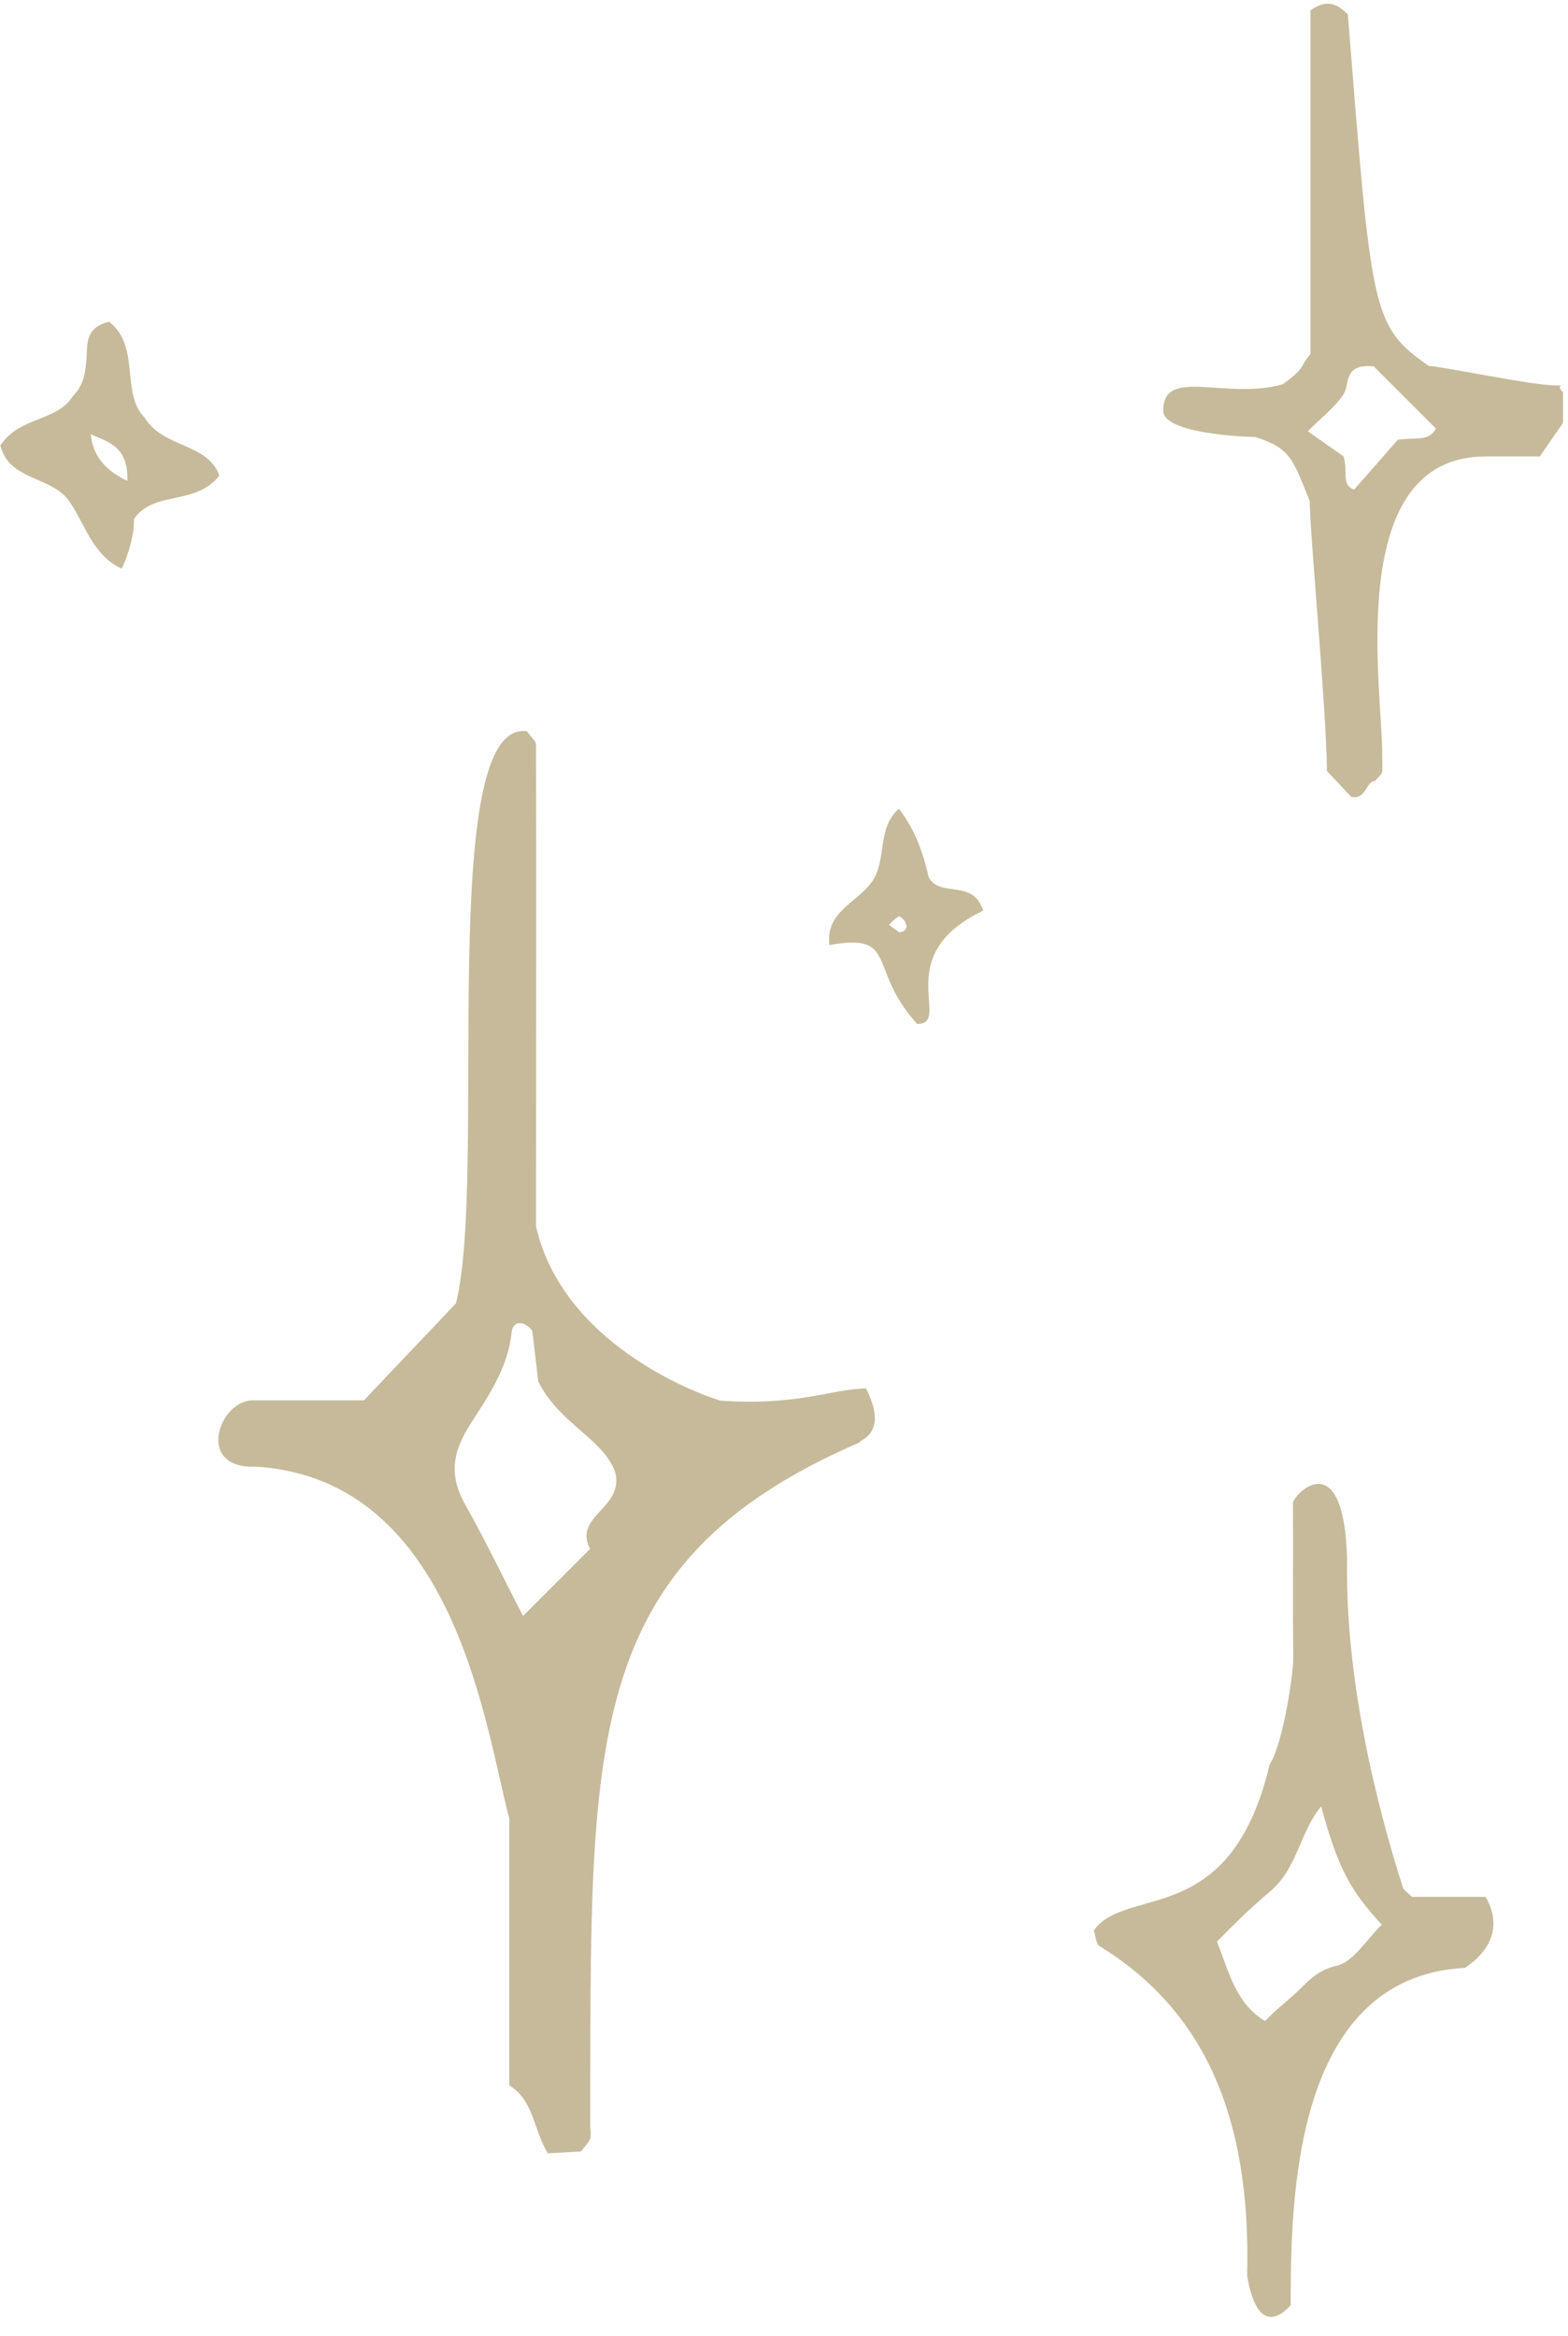
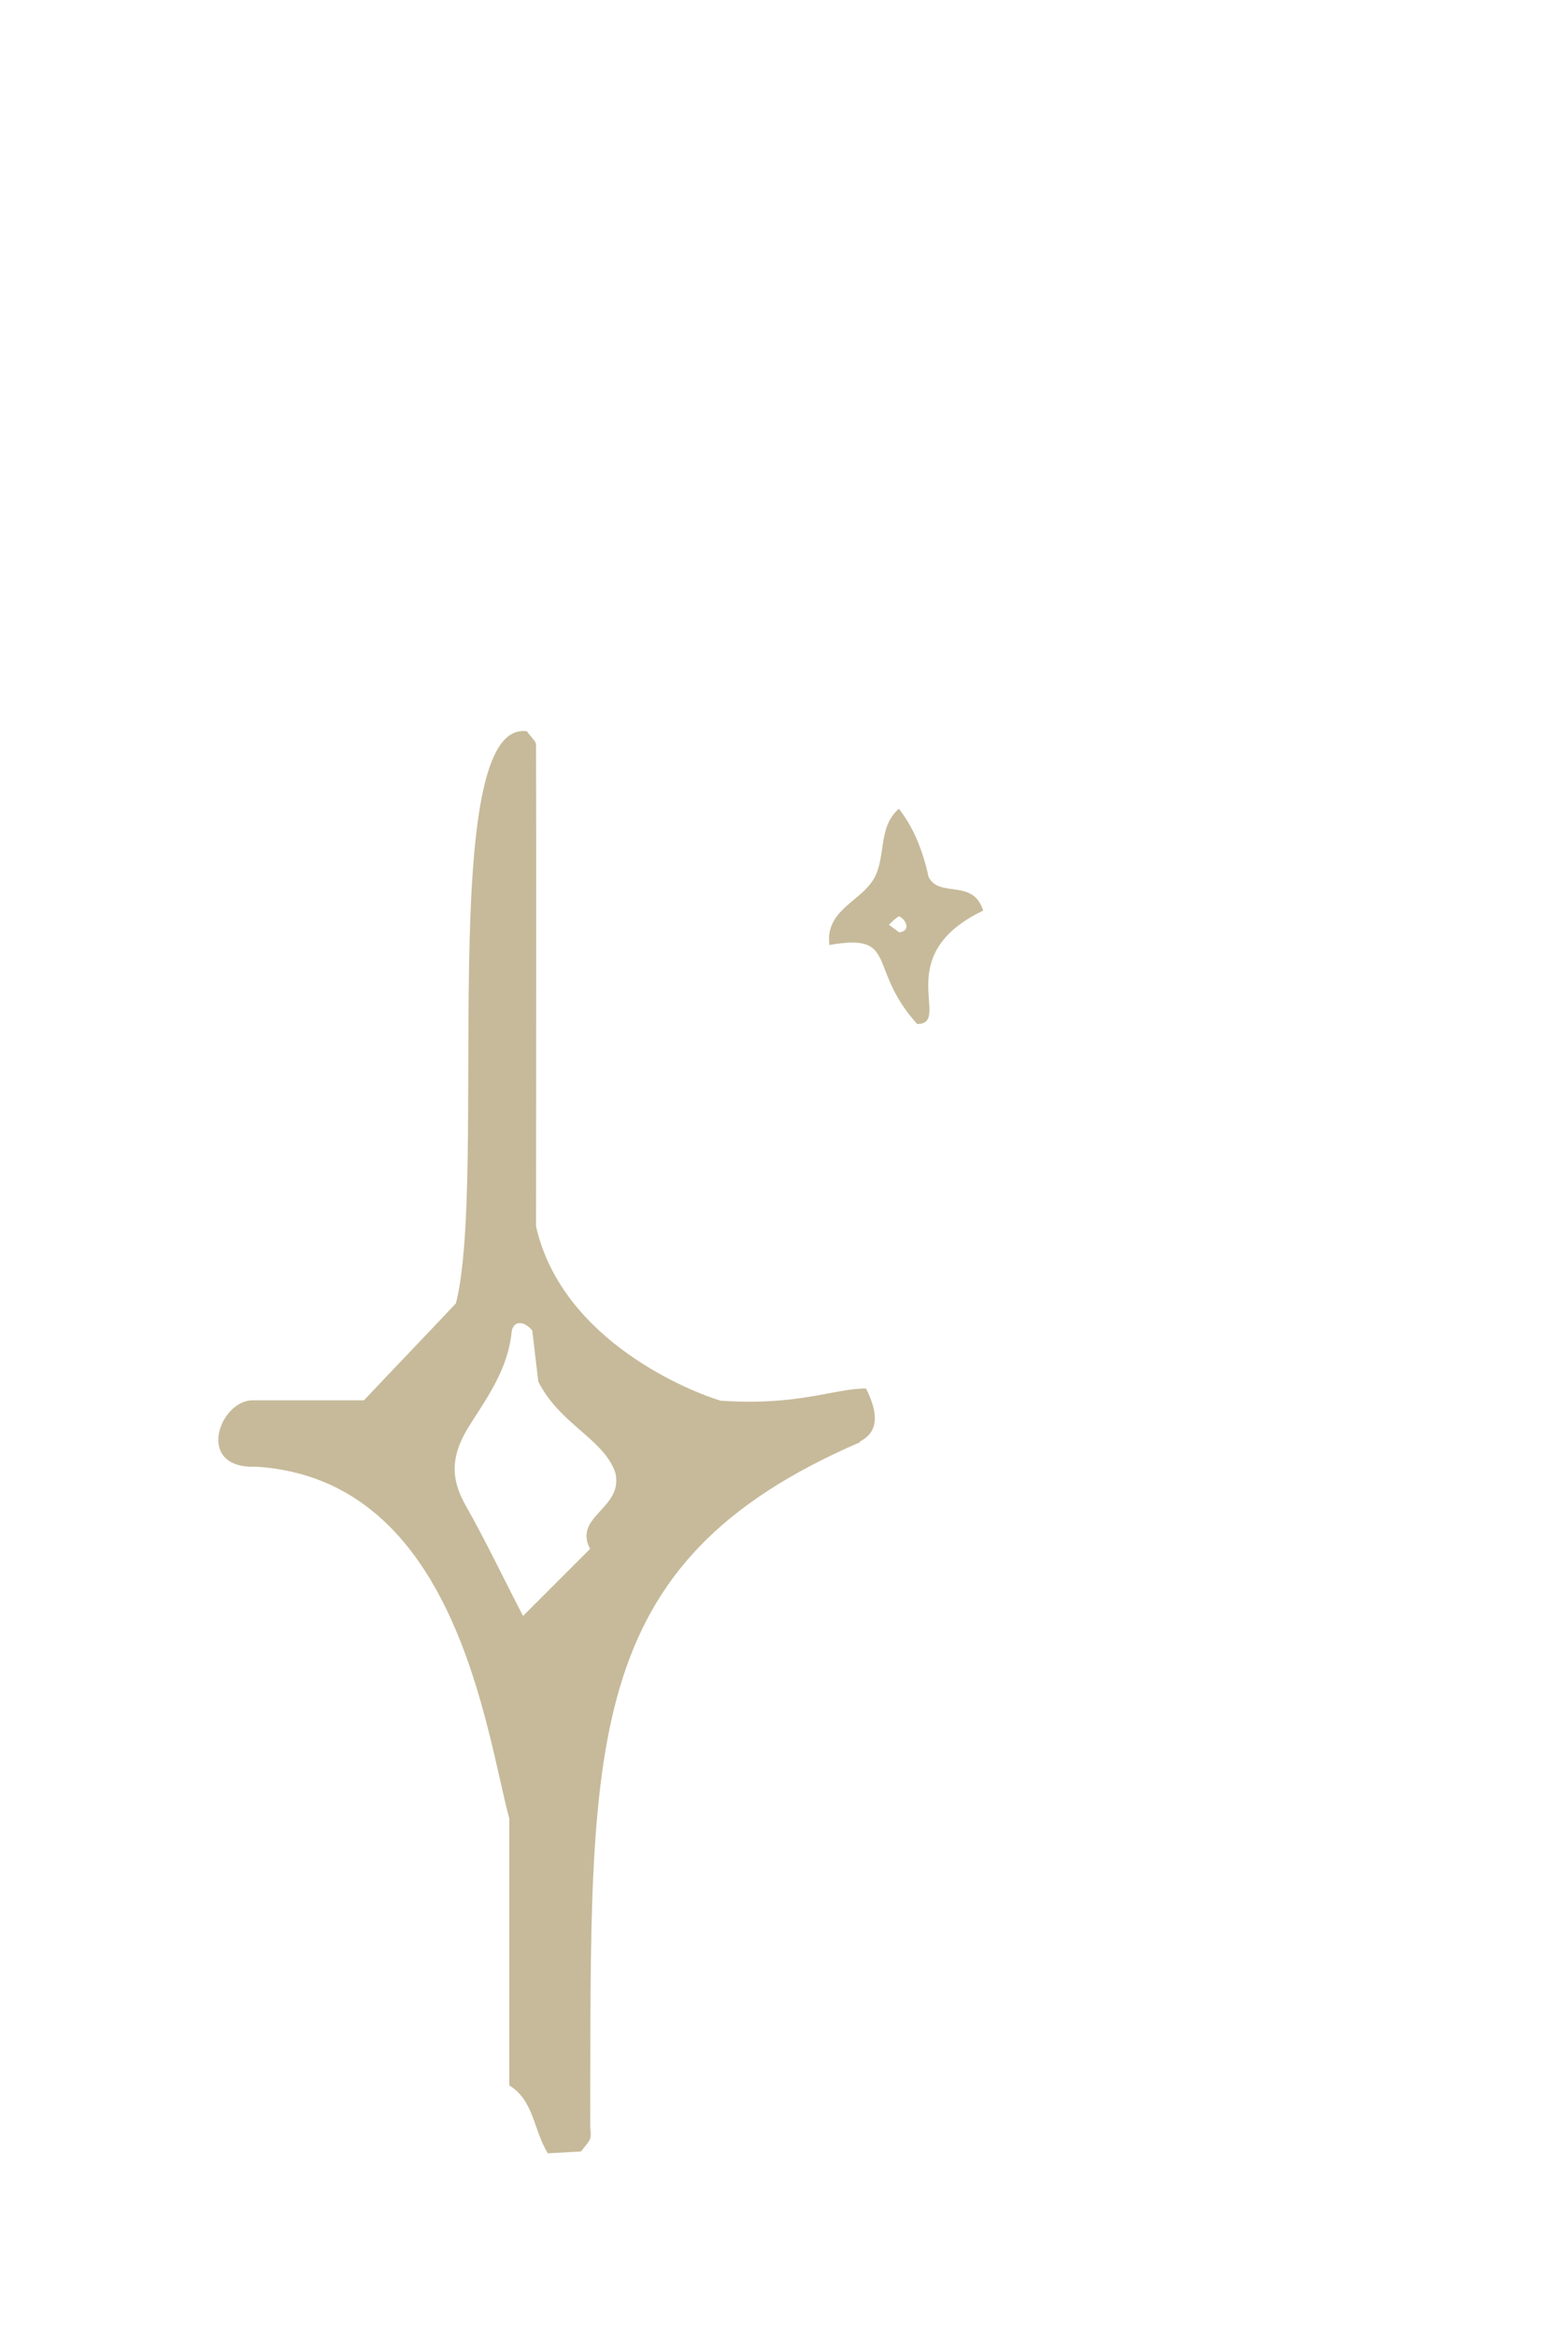
<svg xmlns="http://www.w3.org/2000/svg" fill="#c6ba9a" height="61.2" preserveAspectRatio="xMidYMid meet" version="1" viewBox="0.0 -0.1 41.1 61.2" width="41.1" zoomAndPan="magnify">
  <g>
    <g id="change1_1">
      <path d="M22.54,37.69c-7.37,3.18-7.04,7.93-7.07,17.89,0,.12,.03,.24,0,.35-.03,.1-.12,.18-.24,.34l-.87,.05c-.38-.61-.36-1.38-1.01-1.78v-6.99c-.62-2.29-1.39-8.89-6.63-9.22-1.63,.07-.97-1.75-.09-1.74h2.91c.8-.85,1.61-1.69,2.41-2.54,.84-3.29-.54-15.32,1.86-14.99,.12,.17,.24,.26,.24,.35,.01,2.81,0,9.86,0,12.62,.69,3.05,4.16,4.37,4.84,4.57,2.05,.14,2.96-.32,3.81-.32,.34,.68,.32,1.14-.16,1.39Zm-7.07,2.8c-.46-.87,.88-1.06,.66-2-.3-.89-1.45-1.26-2.02-2.39-.04-.31-.1-.87-.16-1.34-.23-.28-.51-.25-.54,.05-.09,.92-.61,1.67-1.06,2.37-.52,.8-.58,1.41-.13,2.19,.53,.94,.99,1.91,1.49,2.87,.59-.59,1.18-1.18,1.76-1.76Z" />
-       <path d="M33.84,60.29c-.24,.27-.88,.82-1.15-.76,.11-4.27-1.19-6.99-3.87-8.64-.1-.07-.1-.27-.15-.41,.85-1.2,3.58,0,4.61-4.35,.36-.55,.63-2.44,.62-2.82-.02-1.34,0-2.68-.01-4.02,0-.23,1.34-1.62,1.42,1.47-.08,4.12,1.43,8.44,1.46,8.59,.01,.06,.1,.11,.24,.25h1.93c.26,.44,.44,1.2-.54,1.86-4.56,.24-4.56,6.22-4.57,8.82Zm-.69-7.43c.39-.39,.35-.32,.76-.69,.33-.29,.57-.64,1.11-.76,.46-.1,.8-.7,1.2-1.08-.83-.9-1.15-1.48-1.59-3.1-.56,.67-.62,1.62-1.33,2.22-.65,.56-.81,.73-1.4,1.32,.31,.8,.49,1.61,1.25,2.08Z" />
-       <path d="M37.45,9.49c.31,0,2.71,.51,3.34,.51,.32,0-.06-.06,.18,.18v.8l-.61,.88c-.62,0-1.02,0-1.42,0-3.72,0-2.71,6.05-2.71,7.79,0,.16,.01,.32,0,.47,0,.06-.09,.12-.18,.24-.25,0-.23,.5-.63,.42l-.64-.68c0-1.44-.45-6.29-.45-7.07-.45-1.13-.52-1.39-1.43-1.68-.16,0-2.41-.07-2.41-.69,0-1.16,1.63-.27,3.13-.69,.65-.47,.42-.45,.73-.79V.17c.38-.26,.65-.23,.98,.11,.62,7.81,.62,8.16,2.11,9.2Zm-.81,1.93c.55-.06,.81,.04,1-.29-.57-.57-1.15-1.15-1.63-1.63-.81-.08-.62,.46-.8,.74-.21,.32-.54,.57-.93,.96,.37,.26,.74,.52,.94,.66,.12,.45-.07,.73,.27,.87,.43-.48,.87-.99,1.15-1.31Z" />
-       <path d="M2.27,9.24c.02-.36-.02-.76,.59-.91,.83,.64,.3,1.89,.93,2.51,.49,.81,1.64,.65,1.96,1.52-.62,.8-1.72,.38-2.24,1.14,.02,.32-.12,.89-.32,1.3-.76-.35-.95-1.15-1.37-1.76-.46-.67-1.59-.54-1.81-1.47,.5-.76,1.48-.62,1.9-1.29,.3-.3,.34-.67,.36-1.06Zm.11,2.04q.07,.81,.96,1.22c.02-.87-.44-1-.96-1.22Z" />
-       <path d="M21.74,24.66c-.11-.87,.73-1.11,1.11-1.65,.41-.57,.12-1.4,.71-1.92q.54,.68,.78,1.79c.29,.56,1.17,.03,1.43,.88-2.47,1.18-.79,2.97-1.73,2.97-1.33-1.47-.47-2.39-2.3-2.07Zm1.83-.33c.19-.03,.24-.14,.14-.3-.03-.05-.13-.13-.15-.12-.1,.06-.18,.14-.26,.22,.09,.07,.18,.13,.27,.2Z" />
+       <path d="M21.74,24.66c-.11-.87,.73-1.11,1.11-1.65,.41-.57,.12-1.4,.71-1.92q.54,.68,.78,1.79c.29,.56,1.17,.03,1.43,.88-2.47,1.18-.79,2.97-1.73,2.97-1.33-1.47-.47-2.39-2.3-2.07m1.83-.33c.19-.03,.24-.14,.14-.3-.03-.05-.13-.13-.15-.12-.1,.06-.18,.14-.26,.22,.09,.07,.18,.13,.27,.2Z" />
    </g>
  </g>
</svg>